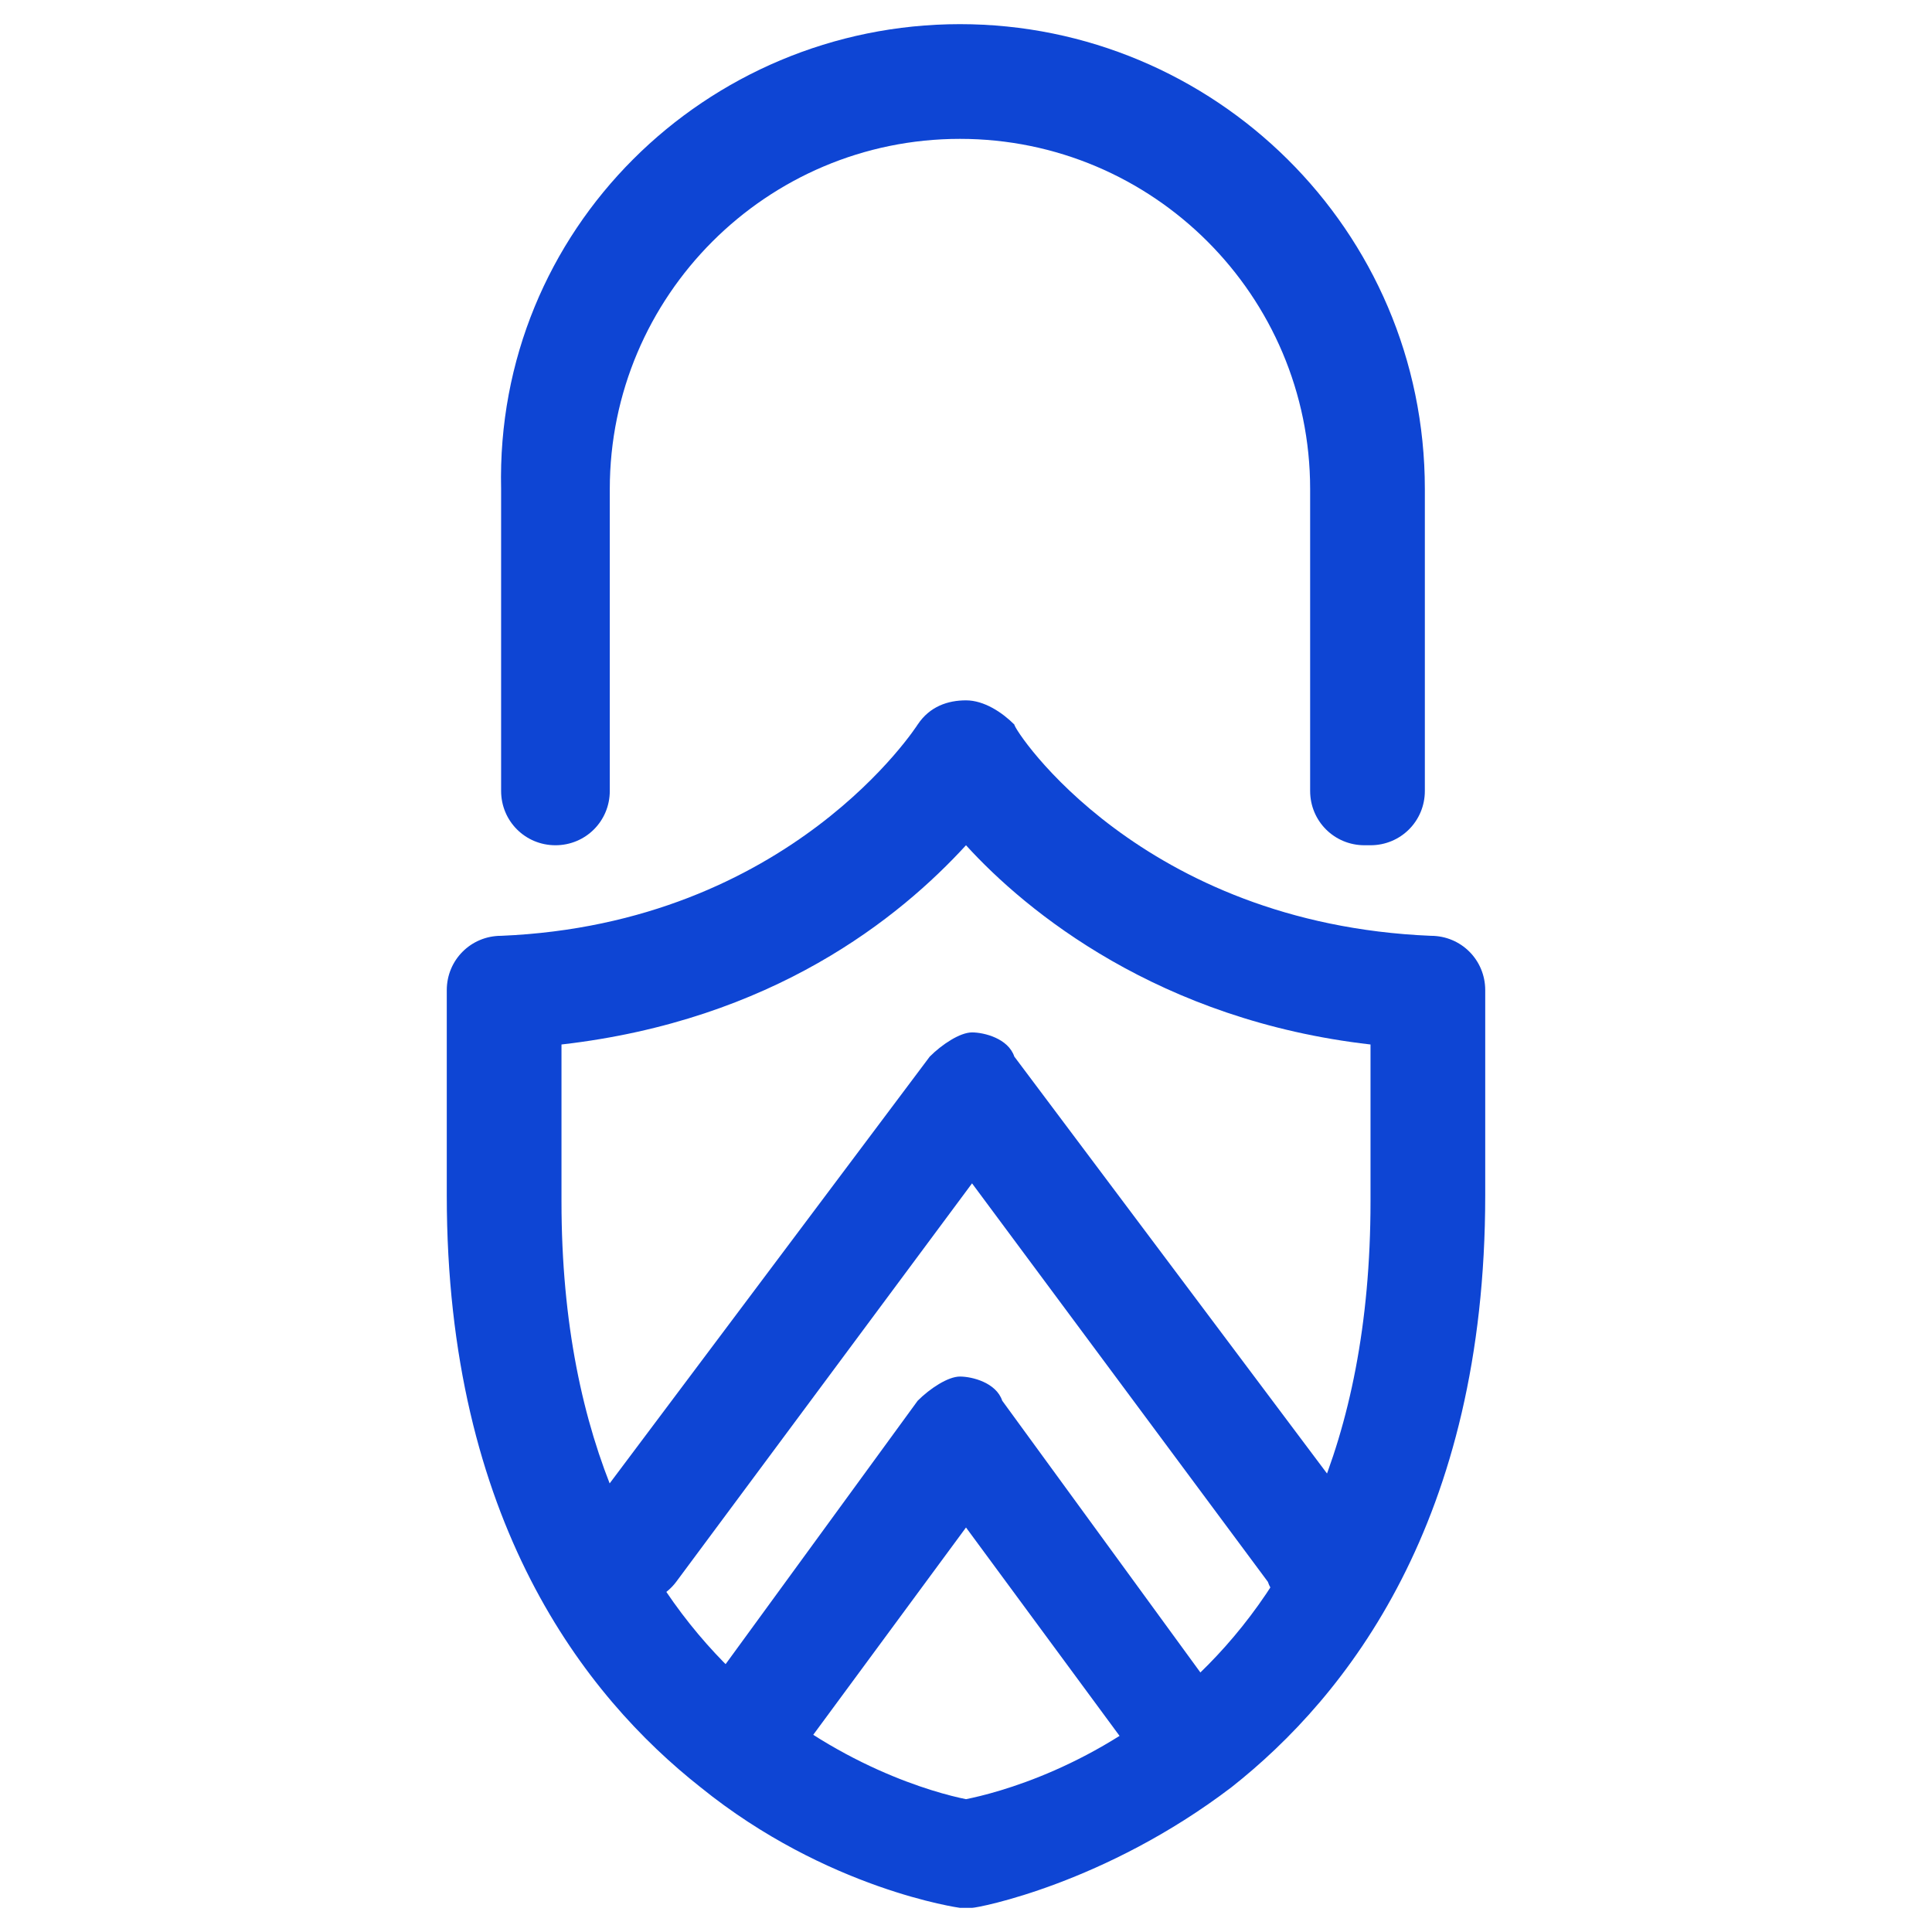
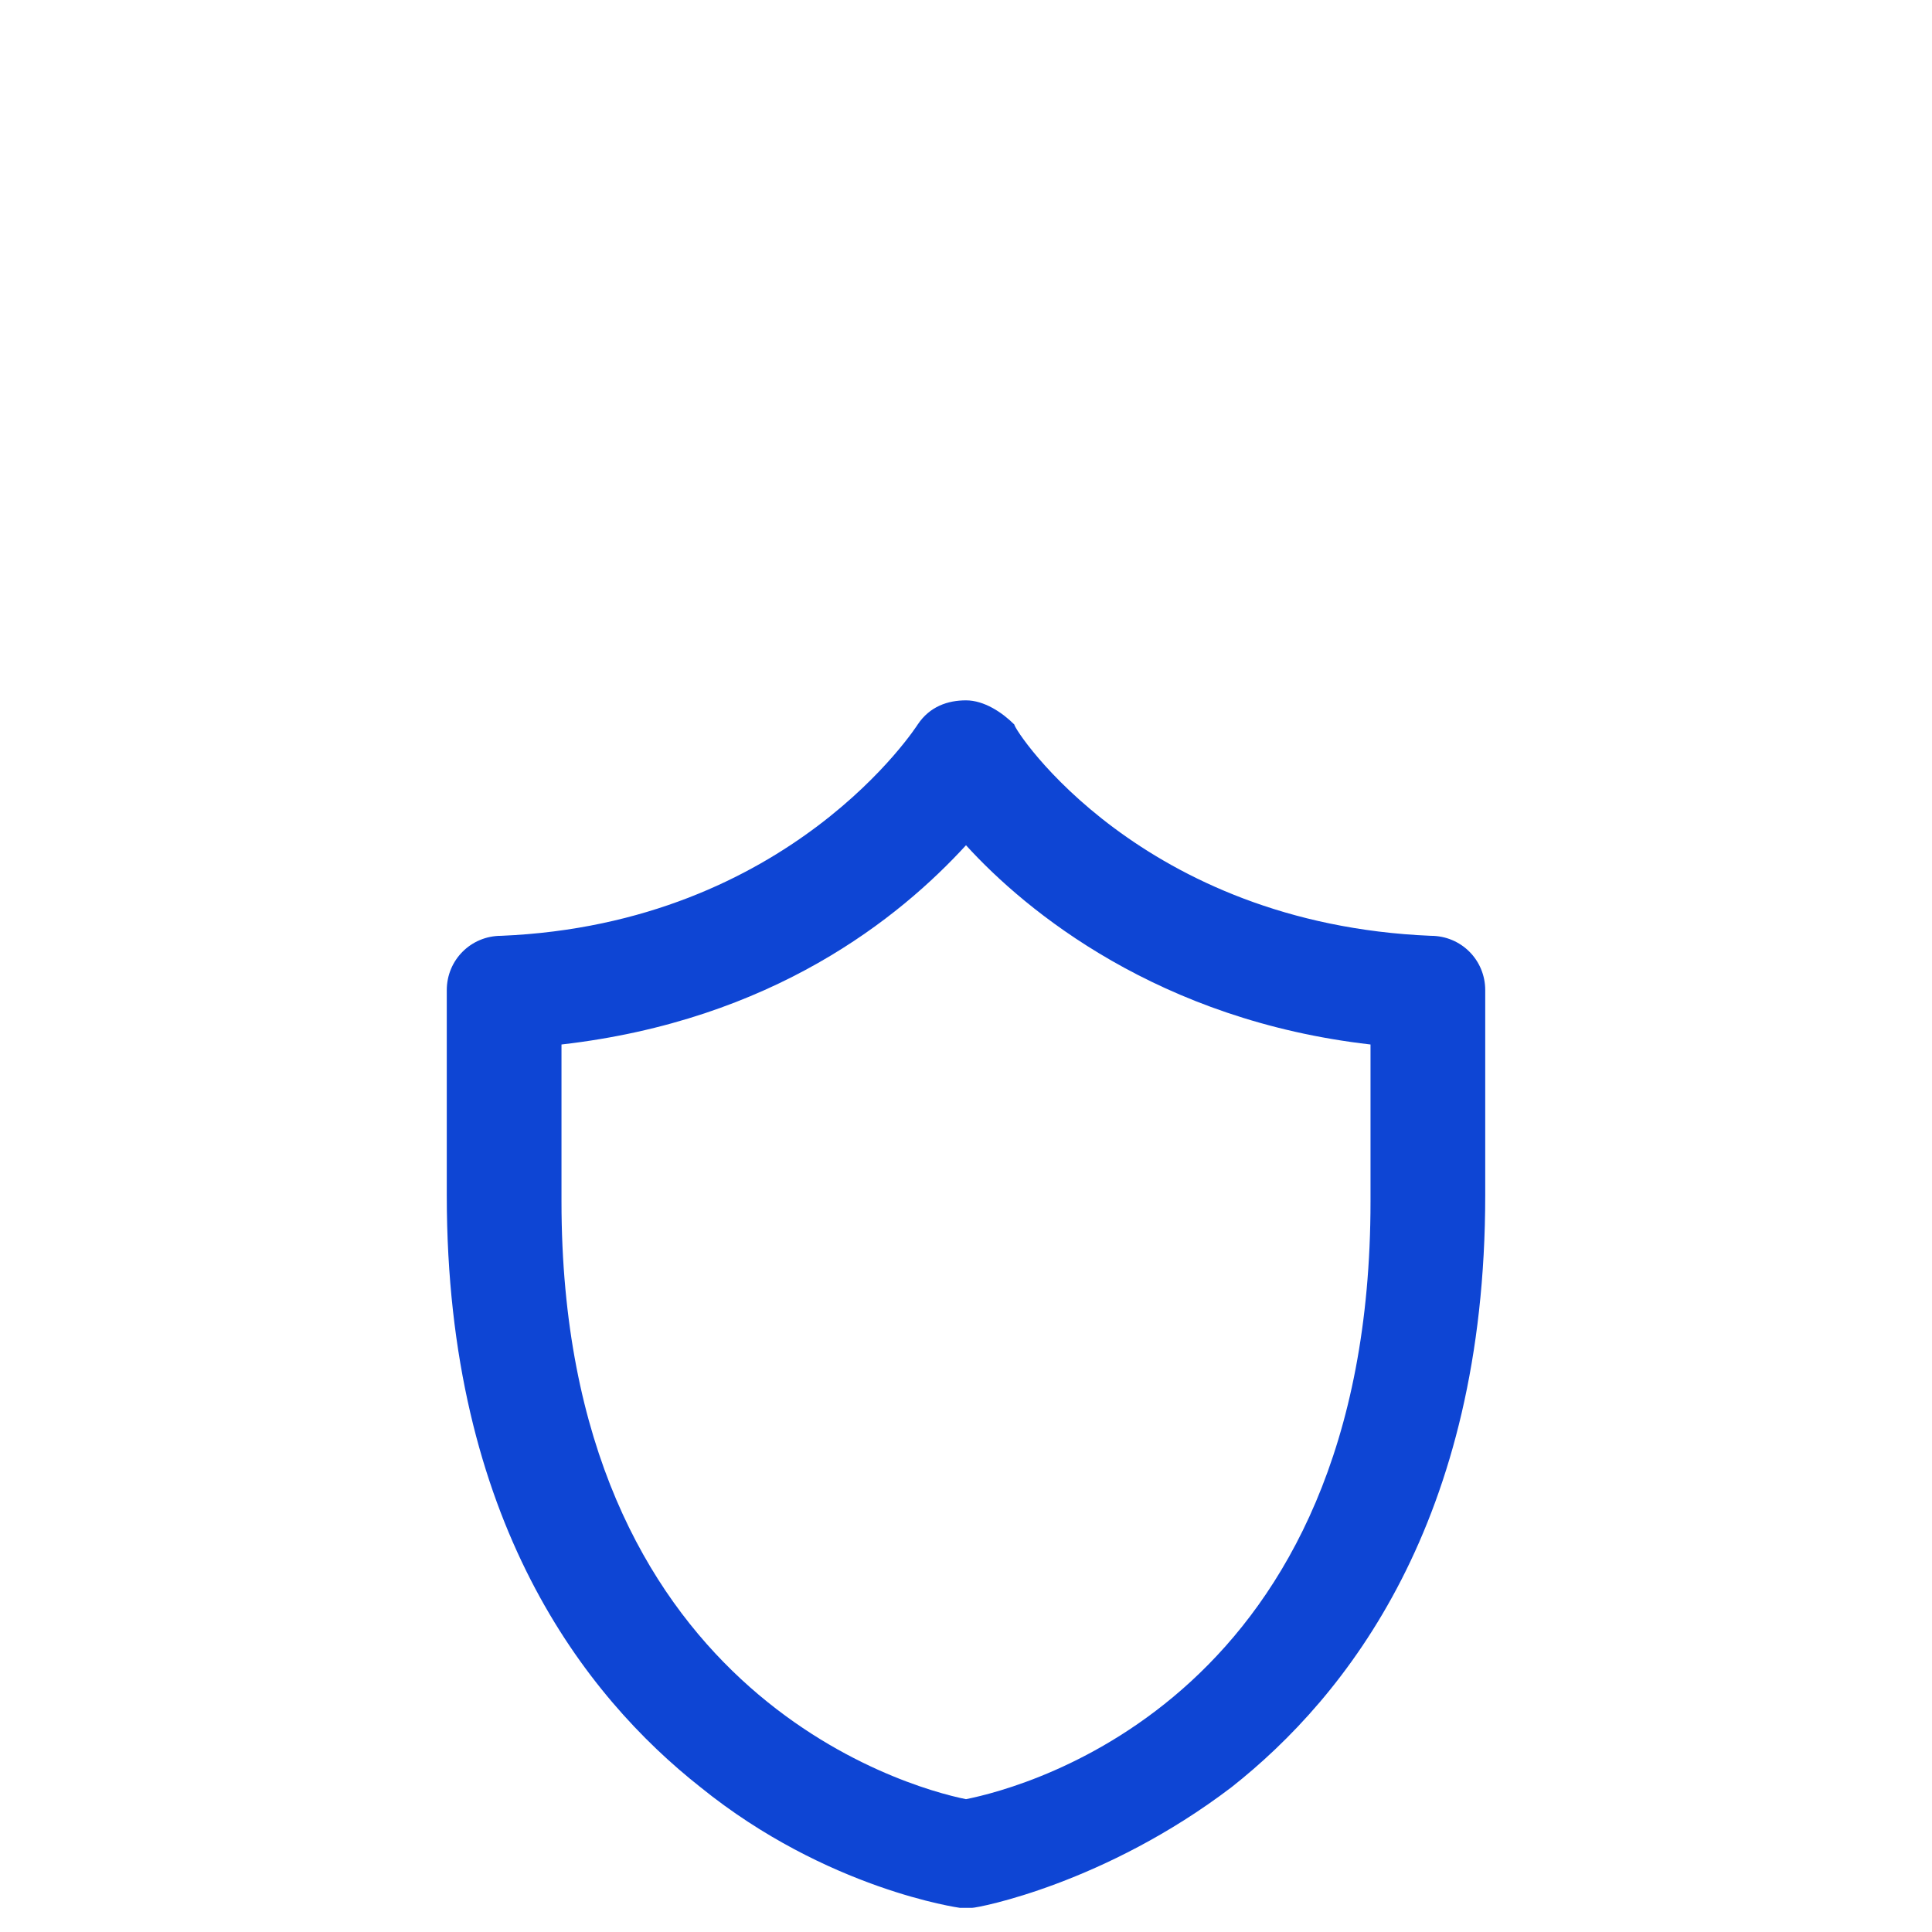
<svg xmlns="http://www.w3.org/2000/svg" id="Layer_1" data-name="Layer 1" version="1.1" viewBox="0 0 32 32">
  <defs>
    <style>
      .cls-1 {
        fill: #0e45d4;
        stroke-width: 0px;
      }
    </style>
  </defs>
  <path class="cls-1" d="M16,31.6s0,0-.1,0c0,0-2.2-.3-4.3-2-1.9-1.5-4.2-4.4-4.2-9.8v-3.4c0-.5.4-.9.9-.9,4.8-.2,6.9-3.5,6.9-3.5.2-.3.5-.4.8-.4s.6.2.8.4c0,.1,2.1,3.3,6.9,3.5.5,0,.9.4.9.9v3.4c0,5.4-2.3,8.3-4.2,9.8-2.1,1.6-4.2,2-4.3,2,0,0,0,0-.1,0ZM9.3,17.3v2.6c0,8.1,5.7,9.7,6.7,9.9,1-.2,6.7-1.7,6.7-9.9v-2.6c-3.5-.4-5.7-2.2-6.7-3.3-1.1,1.2-3.2,2.9-6.7,3.3Z" />
-   <path class="cls-1" d="M22.6,14c-.5,0-.9-.4-.9-.9v-5c0-3.2-2.6-5.8-5.8-5.8s-5.8,2.6-5.8,5.8v5c0,.5-.4.9-.9.9s-.9-.4-.9-.9v-5C8.2,3.8,11.7.4,15.9.4s7.7,3.4,7.7,7.7v5c0,.5-.4.9-.9.9Z" />
-   <path class="cls-1" d="M21.7,26.6c-.3,0-.6-.1-.7-.4l-4.9-6.6-4.9,6.6c-.3.4-.9.5-1.3.2s-.5-.9-.2-1.3l5.7-7.6c.2-.2.5-.4.7-.4s.6.1.7.4l5.7,7.6c.3.4.2,1-.2,1.3-.2.1-.4.2-.6.2Z" />
-   <path class="cls-1" d="M19.5,29.5c-.3,0-.6-.1-.7-.4l-2.8-3.8-2.8,3.8c-.3.4-.9.5-1.3.2-.4-.3-.5-.9-.2-1.3l3.5-4.8c.2-.2.5-.4.7-.4s.6.1.7.4l3.5,4.8c.3.4.2,1-.2,1.3-.2.1-.4.2-.6.2Z" />
</svg>